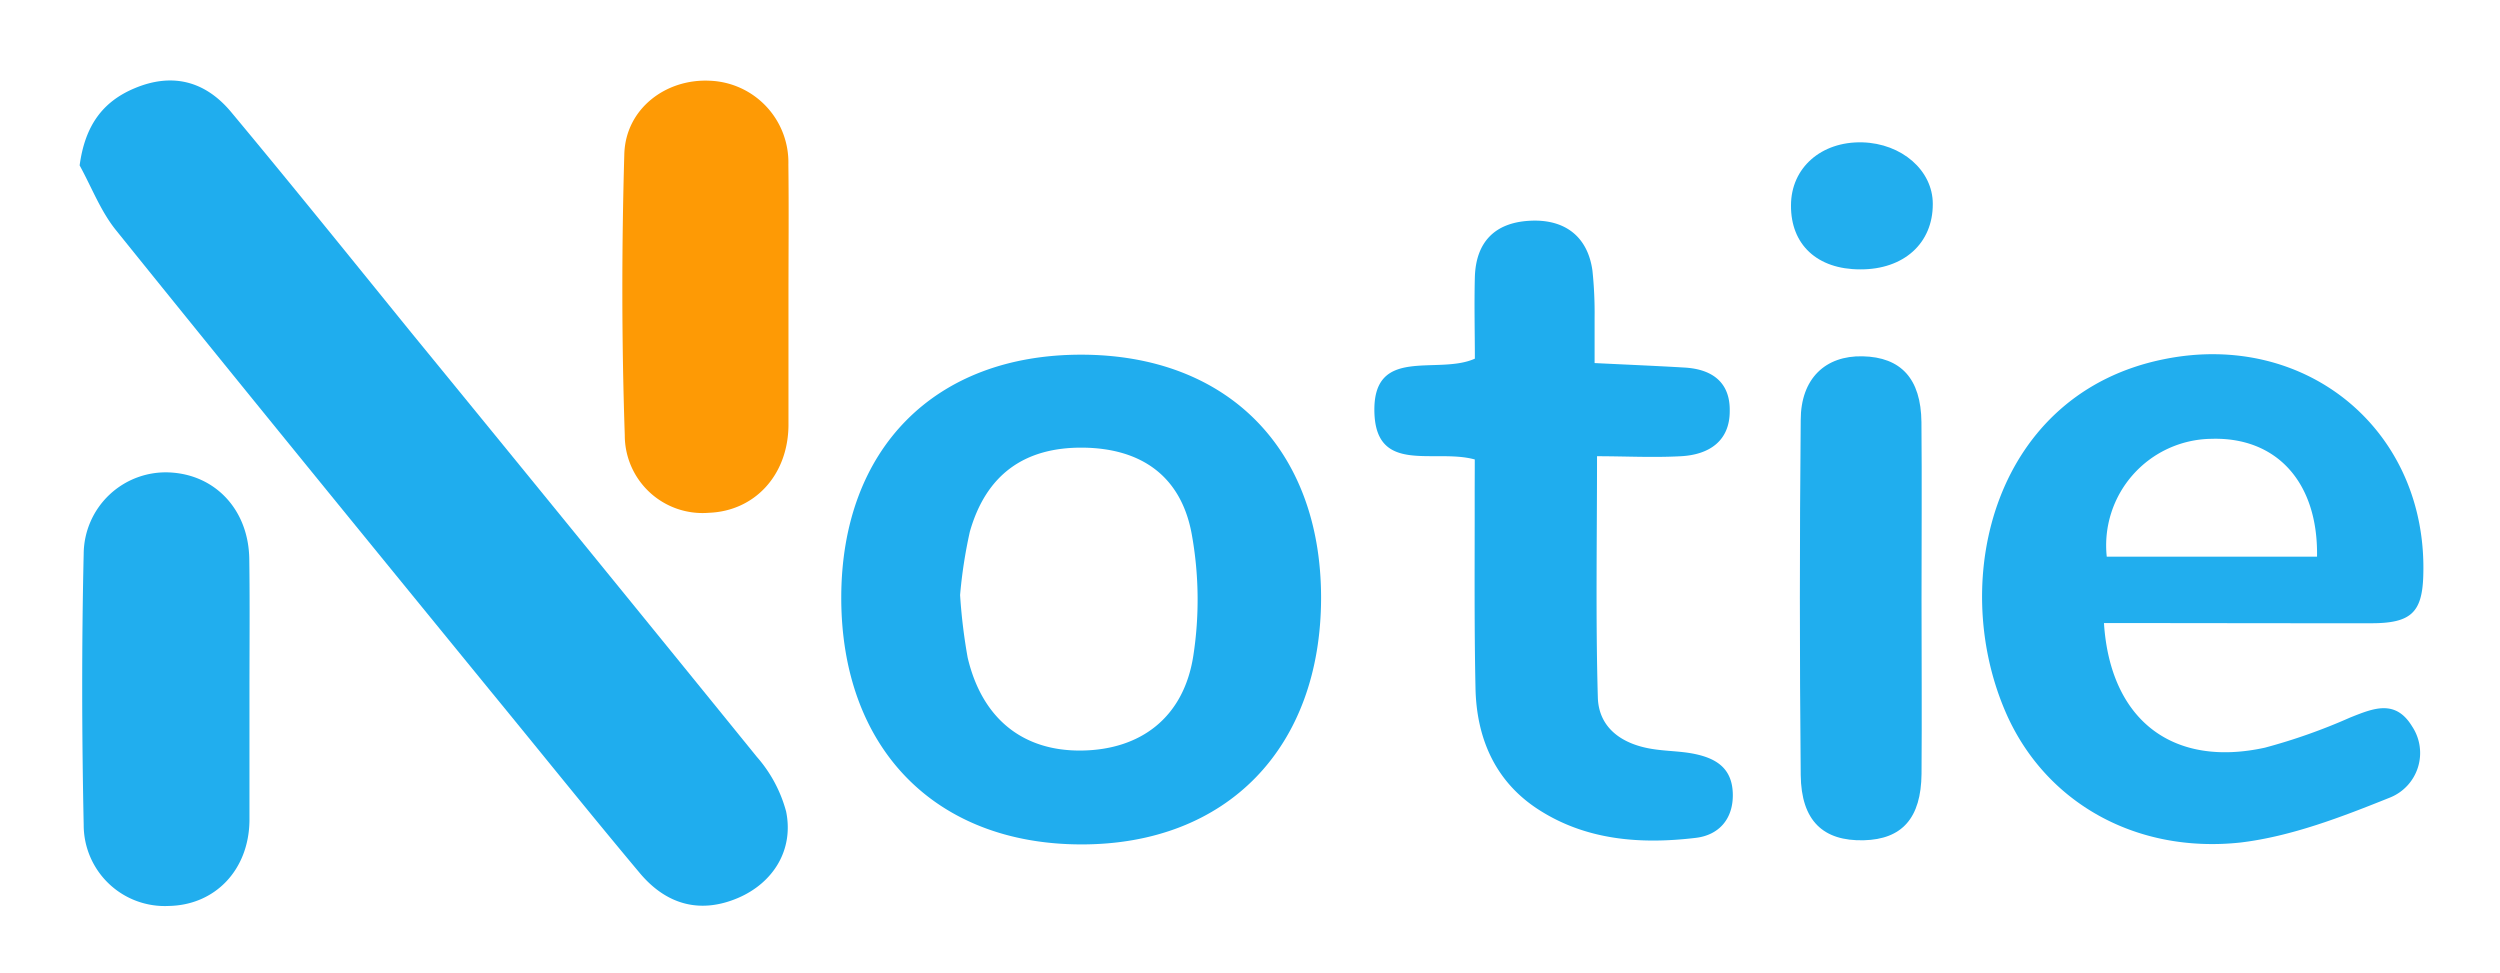
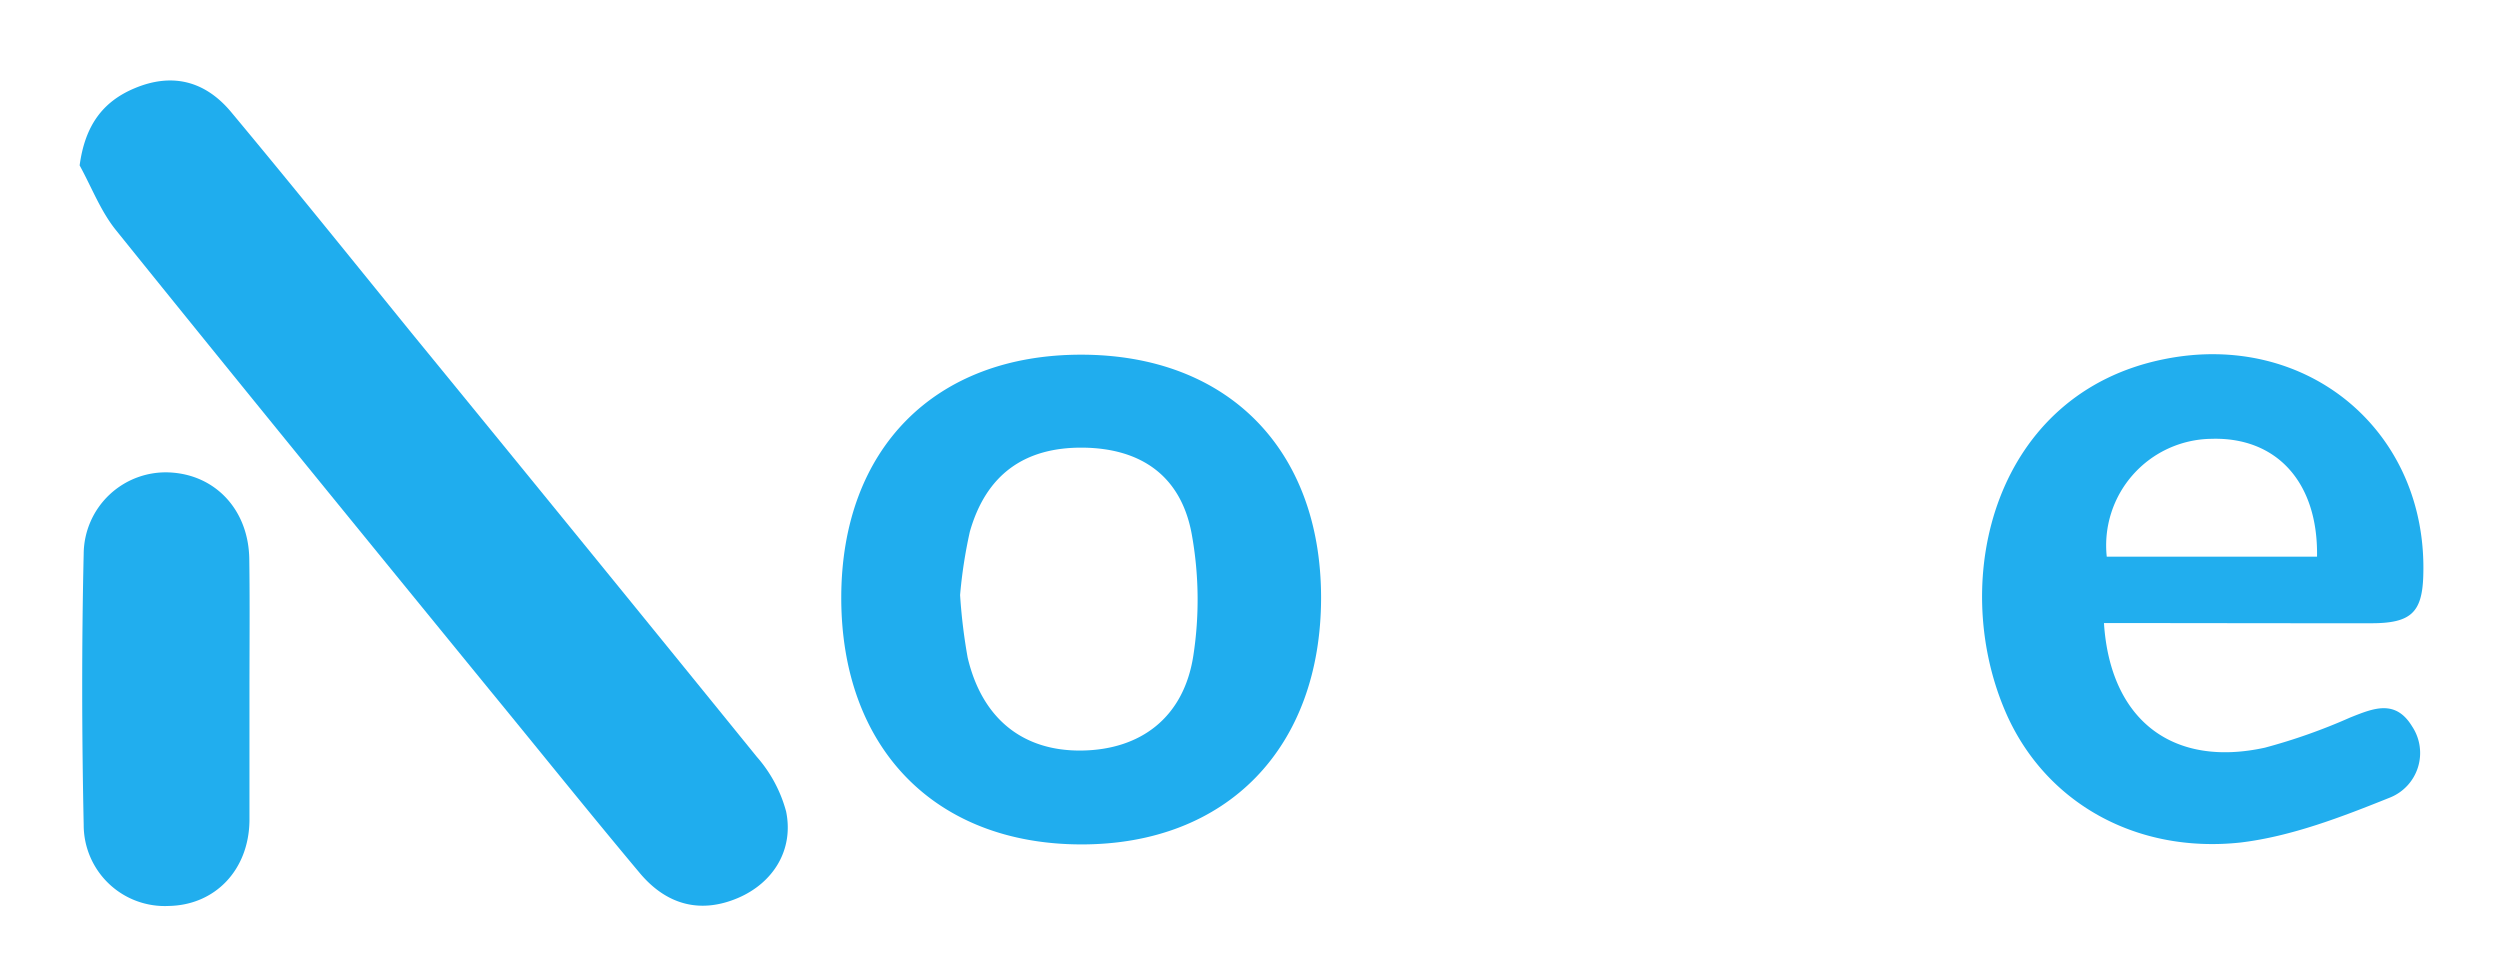
<svg xmlns="http://www.w3.org/2000/svg" id="Layer_1" data-name="Layer 1" viewBox="0 0 277.5 108">
  <defs>
    <style>.cls-1{fill:#1fadee;}.cls-2{fill:#20adee;}.cls-3{fill:#21aeee;}.cls-4{fill:#fe9a05;}.cls-5{fill:#20aeee;}.cls-6{fill:#22aeee;}</style>
  </defs>
  <path class="cls-1" d="M8.84,18.36c.59-4.4,2.54-7.06,6.07-8.55,4.11-1.74,7.8-.9,10.74,2.62,6.75,8.1,13.37,16.32,20,24.49Q64.89,60.44,84,84a15.14,15.14,0,0,1,3.26,6.08c.87,4.27-1.44,7.91-5.31,9.58-4.1,1.76-7.92.89-11-2.83-5.58-6.66-11-13.42-16.53-20.16-13.88-17-27.8-34.05-41.58-51.16C11.16,23.41,10.16,20.76,8.84,18.36Z" />
  <path class="cls-2" d="M120,39.37c16.25,0,26.62,10.48,26.64,26.94,0,16.7-10.45,27.46-26.67,27.42S93.35,83,93.38,66.27C93.42,49.81,103.76,39.37,120,39.37ZM106.57,66.05a61.65,61.65,0,0,0,.84,6.94c1.6,6.8,6.15,10.41,12.67,10.32s11.32-3.65,12.38-10.53a40.87,40.87,0,0,0-.19-13.56c-1.2-6.4-5.61-9.44-12-9.53-6.56-.08-10.82,3-12.62,9.34A53.22,53.22,0,0,0,106.57,66.05Z" />
  <path class="cls-3" d="M233.54,69.16c.69,10.77,7.62,16.08,17.87,13.83a64.27,64.27,0,0,0,9.47-3.35c2.53-1,5-2.08,6.87,1a5.33,5.33,0,0,1-2.44,7.88c-5.35,2.15-10.95,4.32-16.61,5C237,94.78,226.85,89,222.55,78.87c-6.28-14.76-1.1-35.23,17.66-39,15.86-3.22,29.35,8,28.77,24.15-.14,3.95-1.38,5.14-5.63,5.16C253.52,69.19,243.68,69.16,233.54,69.16Zm23.65-7.37c.14-8.29-4.52-13.32-11.76-13.08a11.83,11.83,0,0,0-11.58,13.08Z" />
-   <path class="cls-1" d="M163.7,51c-4.47-1.23-10.93,1.69-11.14-5.19-.23-7.52,7-4.12,11.15-6,0-2.92-.08-6,0-9.07.12-3.88,2.22-6,6-6.23,3.94-.25,6.52,1.71,7.05,5.52A44.86,44.86,0,0,1,177,35.3c0,1.58,0,3.17,0,5,3.62.18,6.81.31,10,.5s5.06,1.75,5,4.84c0,3.3-2.27,4.83-5.41,5s-6.17,0-9.32,0c0,9.24-.16,18,.09,26.78.1,3.38,2.67,5.16,5.95,5.7,1.59.27,3.23.24,4.81.57,2.34.49,4.14,1.55,4.22,4.39s-1.57,4.62-4.1,4.92c-6.15.74-12.28.28-17.62-3.24-4.71-3.11-6.73-7.89-6.84-13.38-.15-7.07-.08-14.15-.09-21.22C163.69,53.77,163.7,52.43,163.7,51Z" />
-   <path class="cls-4" d="M87.52,33.15c0,4.71,0,9.42,0,14.14-.08,5.48-3.77,9.44-8.84,9.63a8.63,8.63,0,0,1-9.33-8.62C69,37.9,69,27.47,69.3,17.07c.16-5,4.6-8.34,9.47-8.11a9.07,9.07,0,0,1,8.74,9.3C87.57,23.22,87.52,28.18,87.52,33.15Z" />
  <path class="cls-3" d="M27.69,76.61c0,4.84,0,9.67,0,14.51-.08,5.45-3.81,9.34-8.94,9.44a9,9,0,0,1-9.46-9c-.21-10-.23-20.09,0-30.12a9.11,9.11,0,0,1,9.53-9c5.11.24,8.78,4.18,8.85,9.62C27.74,66.94,27.69,71.78,27.69,76.61Z" />
-   <path class="cls-5" d="M213.29,66.56c0,6.45.05,12.89,0,19.34-.05,4.91-2.16,7.26-6.41,7.37-4.51.11-6.94-2.16-7-7.23q-.19-19.71,0-39.41c0-4.62,2.75-7.17,6.86-7.08,4.27.09,6.49,2.48,6.54,7.31C213.34,53.43,213.29,60,213.29,66.56Z" />
-   <path class="cls-6" d="M206.47,29.9c-4.76,0-7.7-2.75-7.67-7.1,0-4.17,3.35-7.11,7.91-7,4.39.12,7.83,3.12,7.83,6.83C214.56,27,211.32,29.93,206.47,29.9Z" />
</svg>